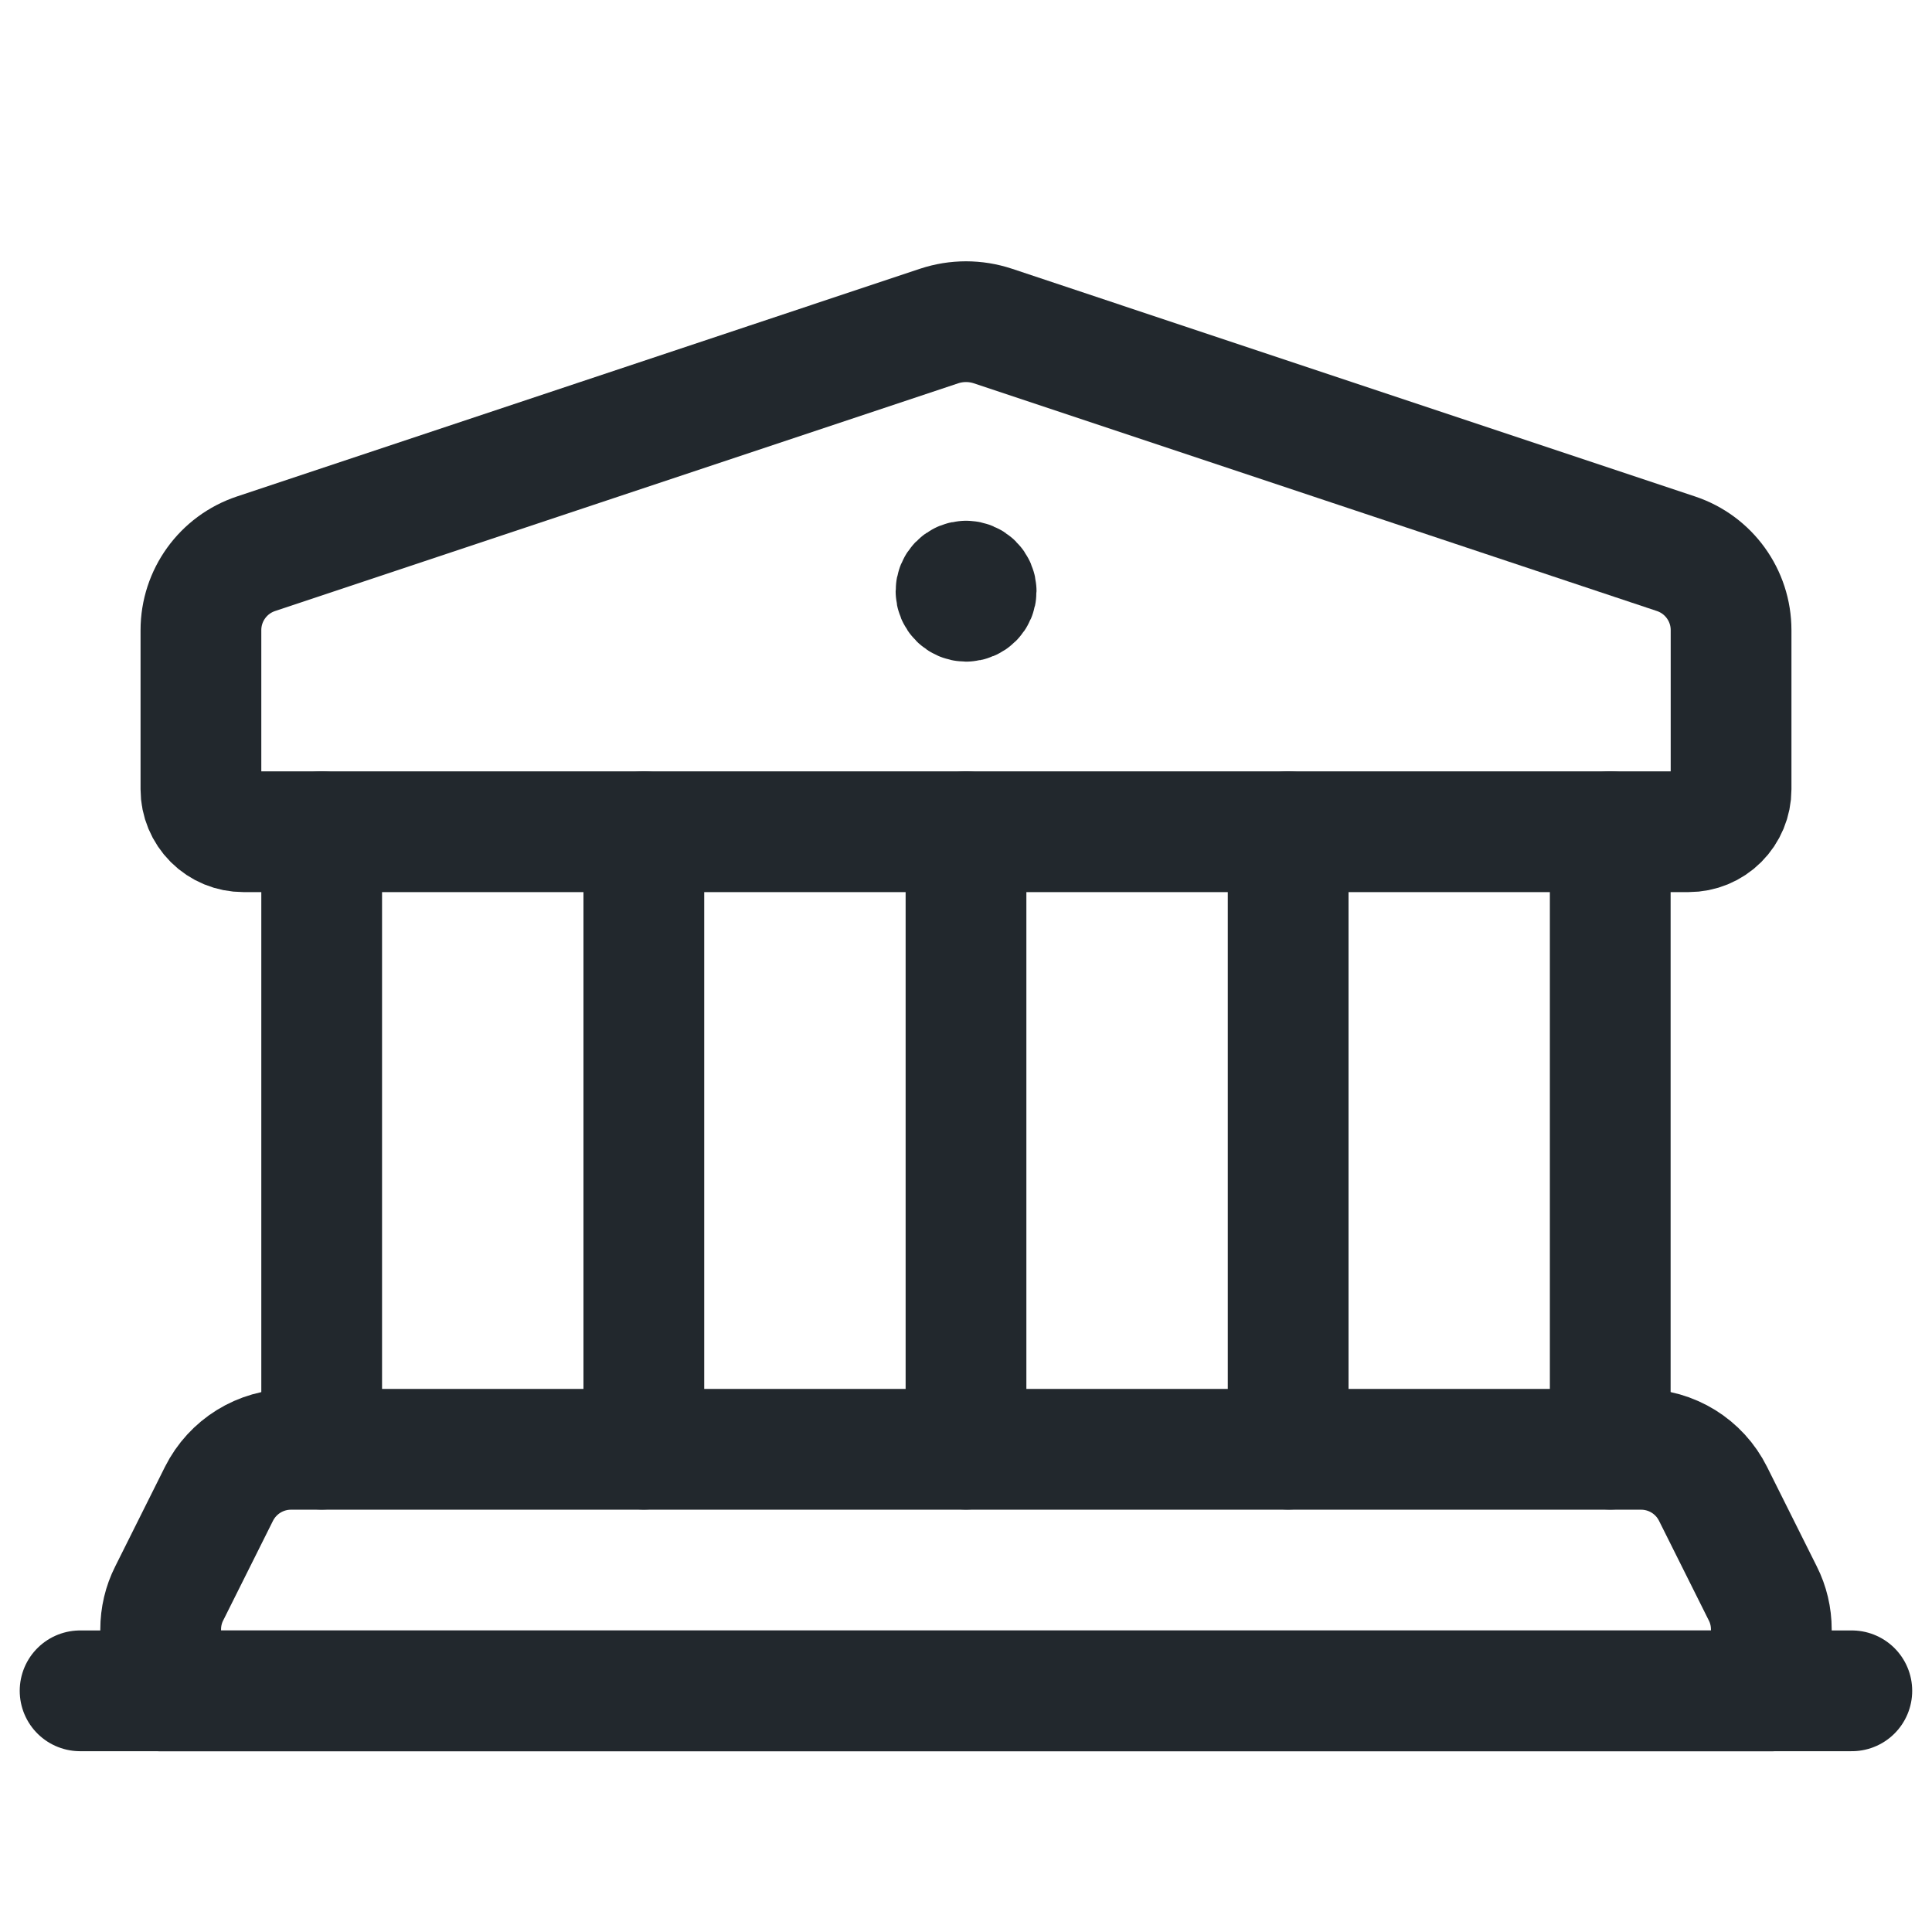
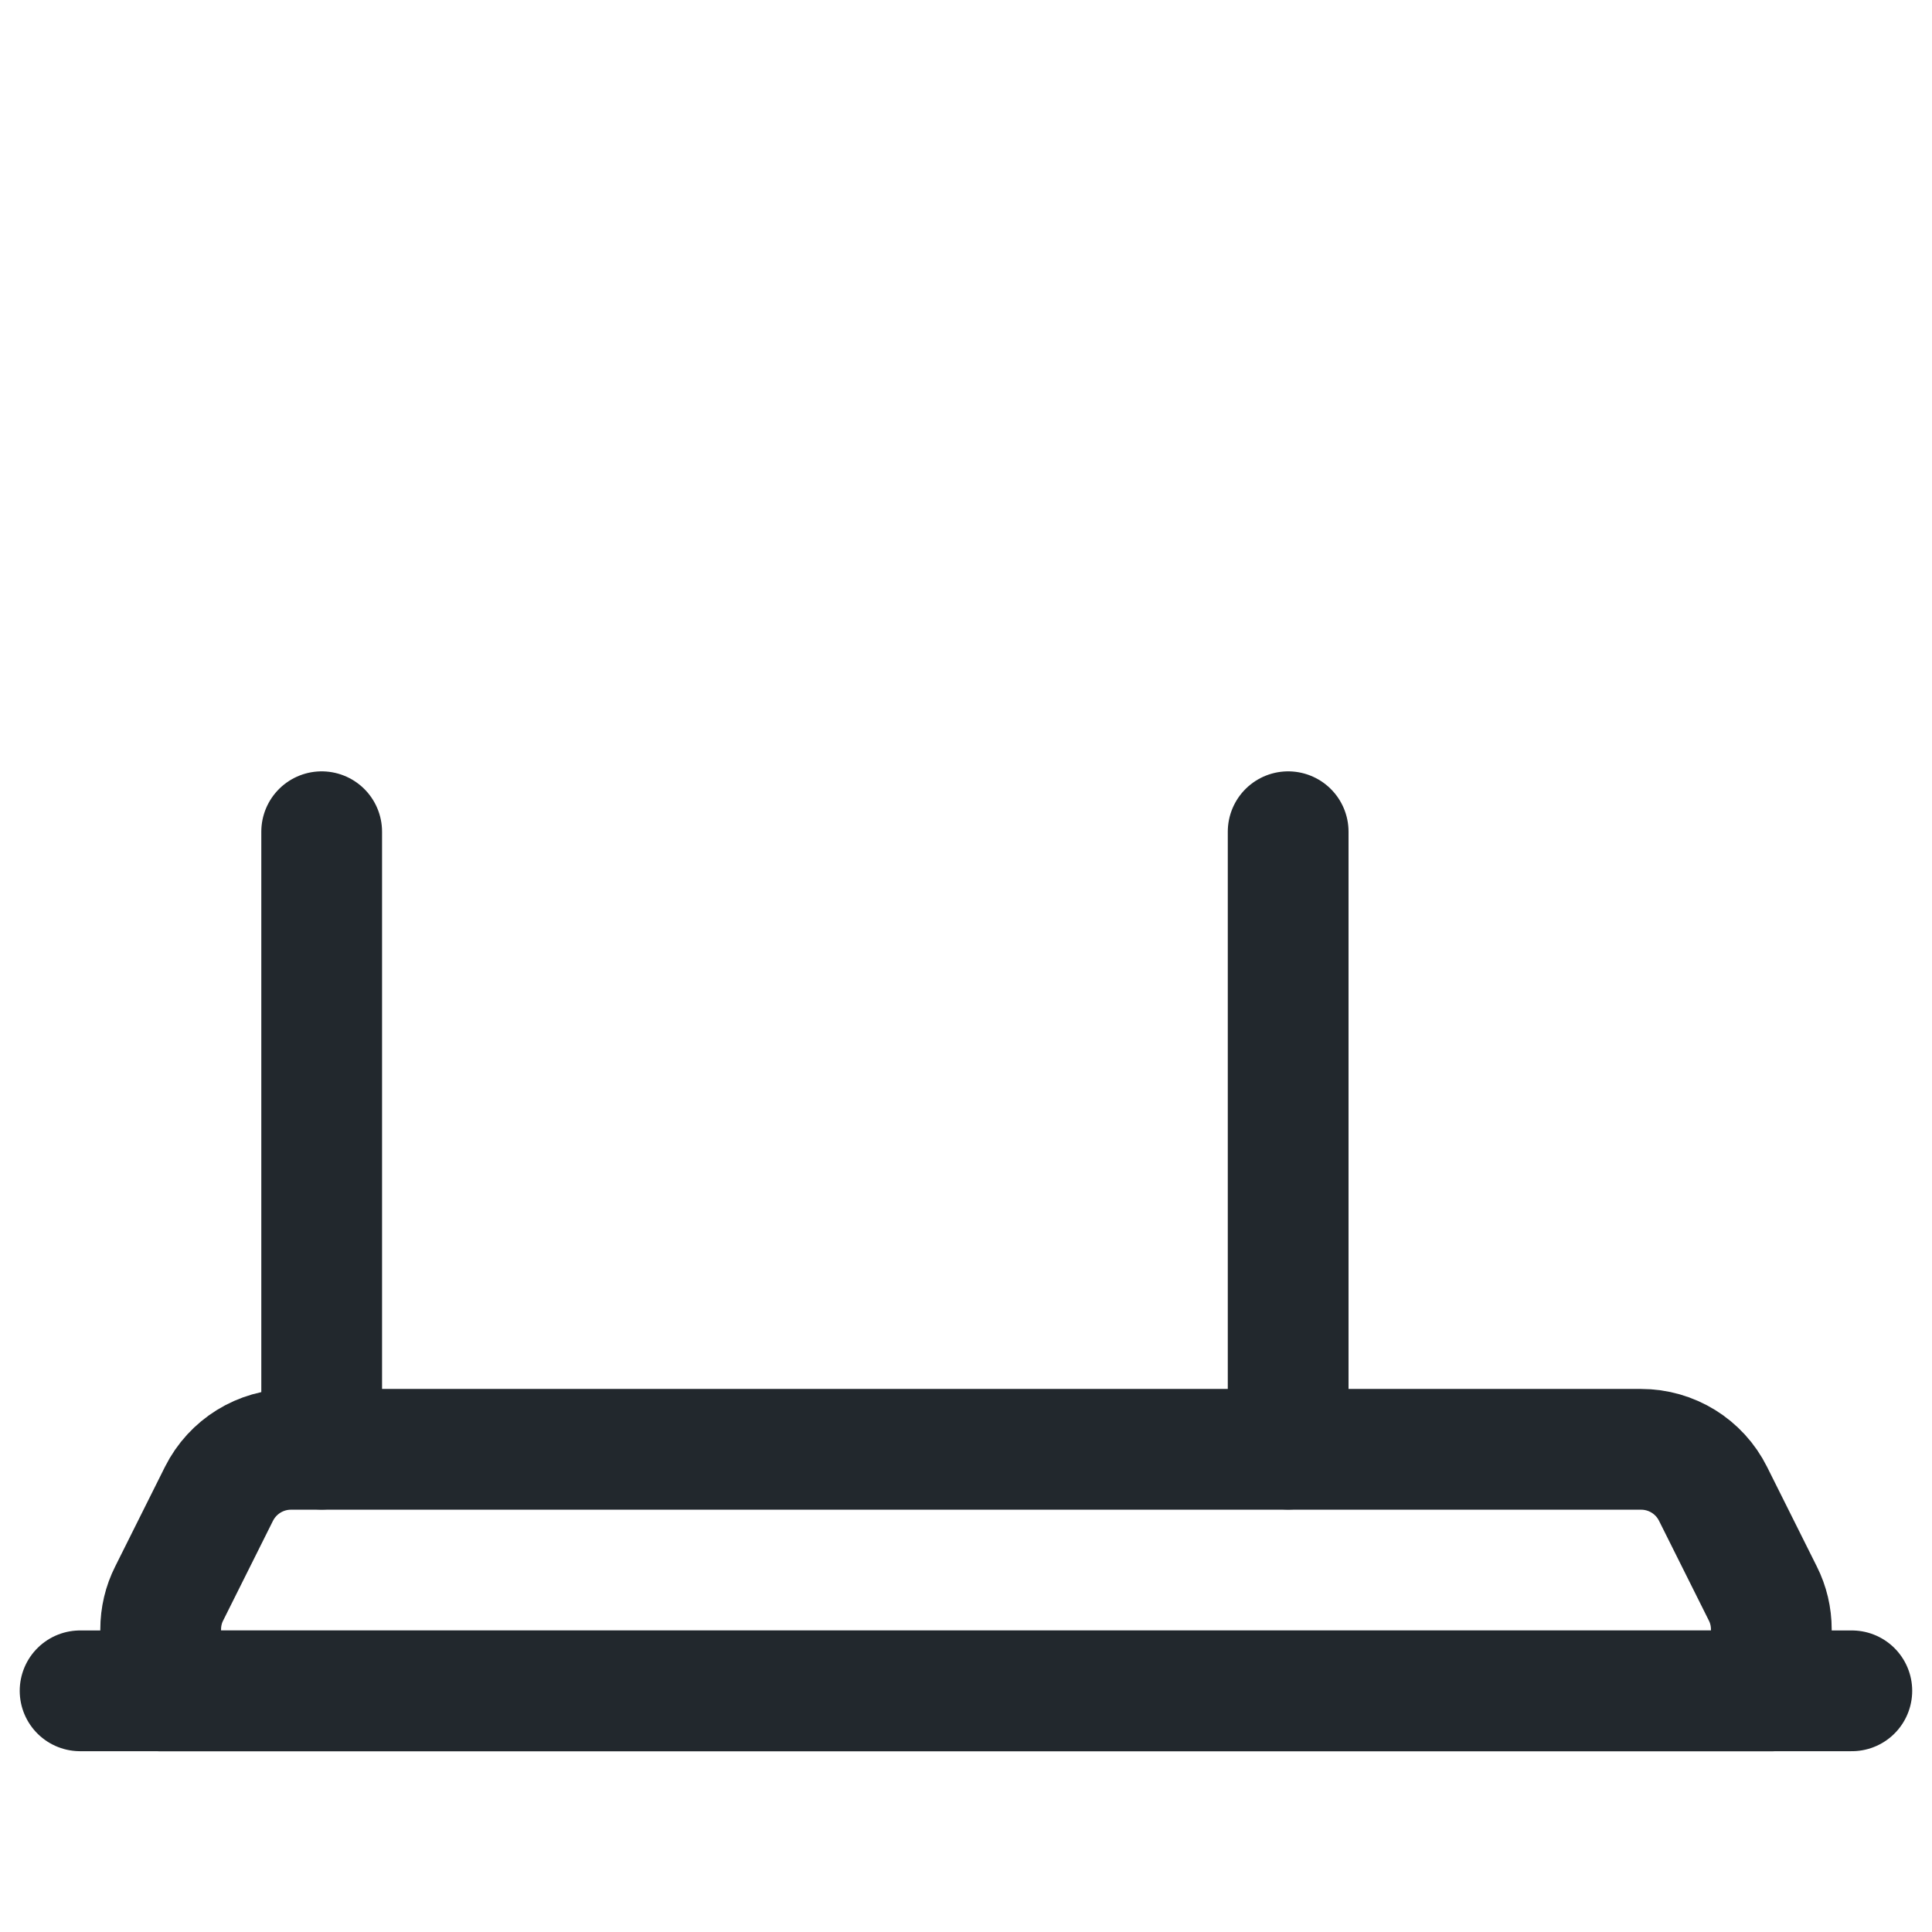
<svg xmlns="http://www.w3.org/2000/svg" width="24" height="24" viewBox="0 0 24 24" fill="none">
-   <path d="M12 7.219C11.967 7.219 11.935 7.232 11.912 7.256C11.889 7.279 11.876 7.311 11.876 7.344C11.876 7.413 11.932 7.469 12.001 7.469C12.07 7.469 12.126 7.413 12.126 7.344C12.125 7.275 12.069 7.219 12 7.219" stroke="#22282D" stroke-width="1.5" stroke-linecap="round" stroke-linejoin="round" />
-   <path fill-rule="evenodd" clip-rule="evenodd" d="M20.976 10.332H3.024C2.884 10.332 2.75 10.277 2.651 10.178C2.552 10.079 2.496 9.945 2.496 9.805V7.828C2.496 7.397 2.772 7.015 3.18 6.879L11.666 4.05C11.883 3.978 12.117 3.978 12.334 4.05L20.82 6.879C21.228 7.015 21.504 7.397 21.504 7.828V9.805C21.504 9.945 21.448 10.079 21.349 10.178C21.25 10.277 21.116 10.332 20.976 10.332Z" stroke="#22282D" stroke-width="1.5" stroke-linecap="round" stroke-linejoin="round" />
  <path d="M3.996 18.002V10.332" stroke="#22282D" stroke-width="1.5" stroke-linecap="round" stroke-linejoin="round" />
-   <path d="M20.003 10.332V18.002" stroke="#22282D" stroke-width="1.5" stroke-linecap="round" stroke-linejoin="round" />
-   <path d="M7.998 10.332V18.002" stroke="#22282D" stroke-width="1.5" stroke-linecap="round" stroke-linejoin="round" />
-   <path d="M12 10.332V18.002" stroke="#22282D" stroke-width="1.5" stroke-linecap="round" stroke-linejoin="round" />
  <path d="M16.002 10.332V18.002" stroke="#22282D" stroke-width="1.5" stroke-linecap="round" stroke-linejoin="round" />
  <path fill-rule="evenodd" clip-rule="evenodd" d="M20.386 18.004H3.615C3.236 18.004 2.89 18.218 2.72 18.557L2.102 19.794C2.032 19.932 1.996 20.085 1.996 20.241V21.005H22.004V20.241C22.004 20.085 21.968 19.932 21.898 19.794L21.28 18.557C21.111 18.218 20.765 18.004 20.386 18.004Z" stroke="#22282D" stroke-width="1.5" stroke-linecap="round" stroke-linejoin="round" />
  <path d="M23.004 21.004H0.995" stroke="#22282D" stroke-width="1.5" stroke-linecap="round" stroke-linejoin="round" />
</svg>